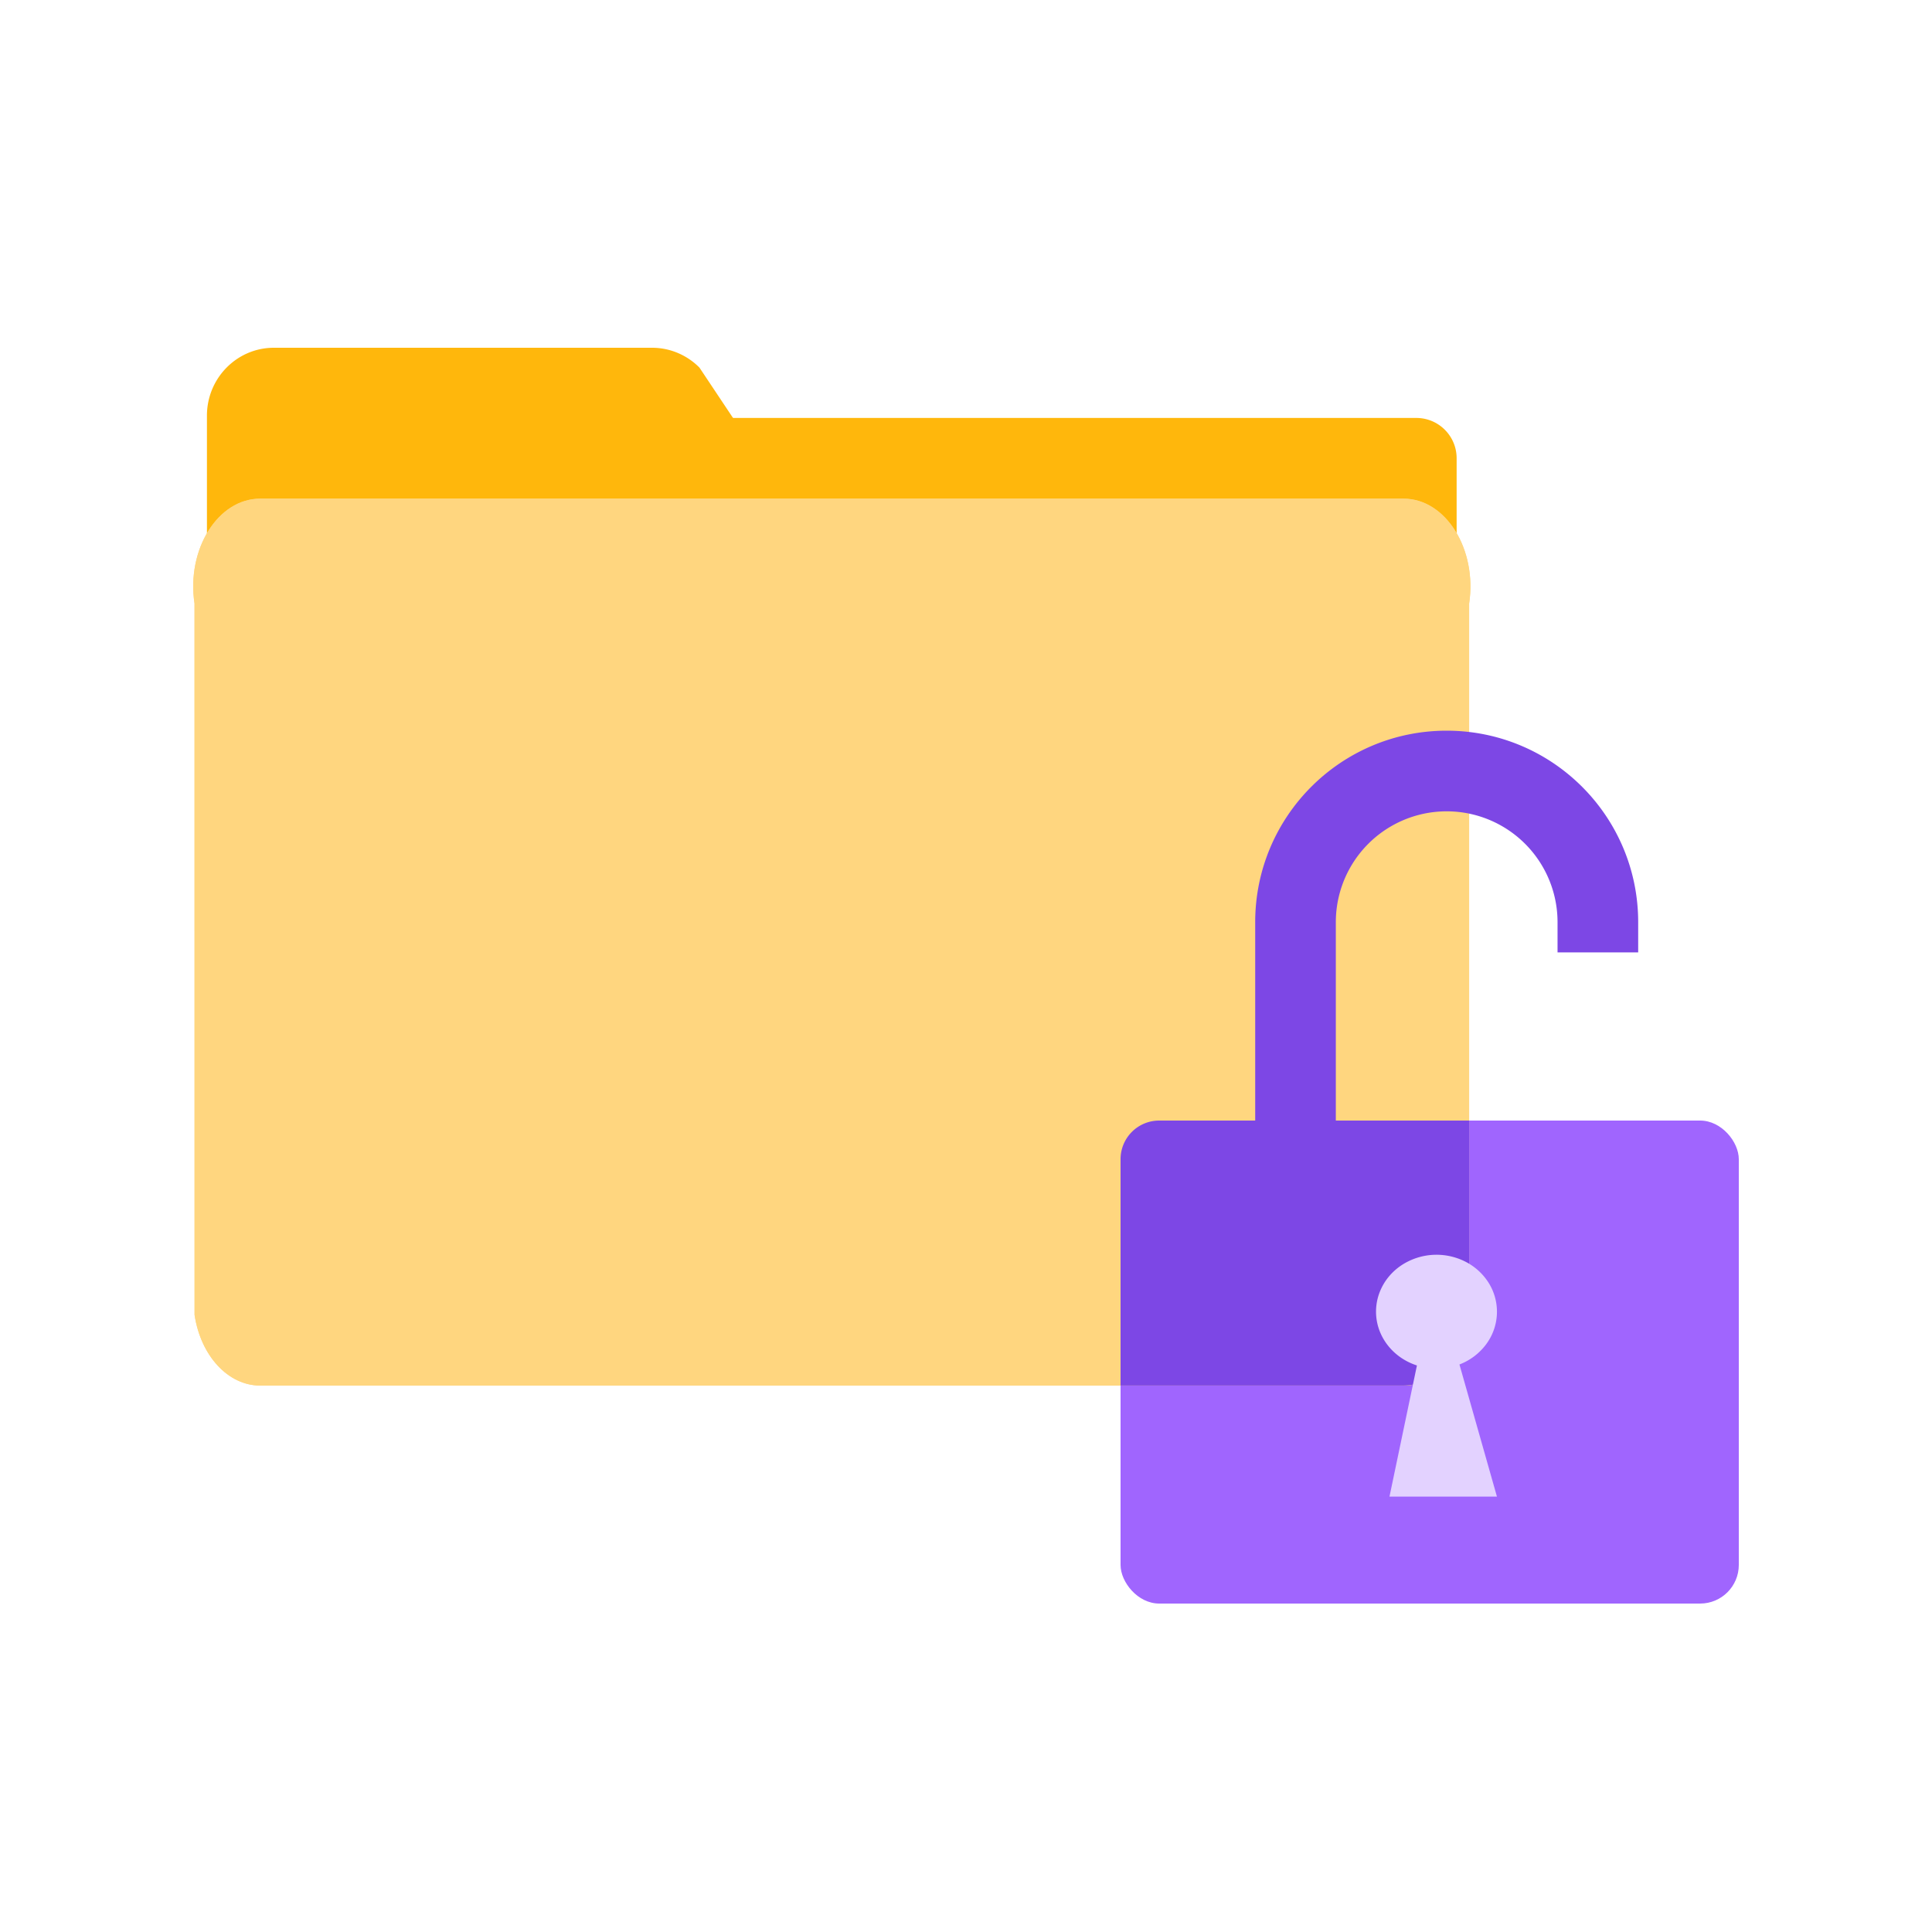
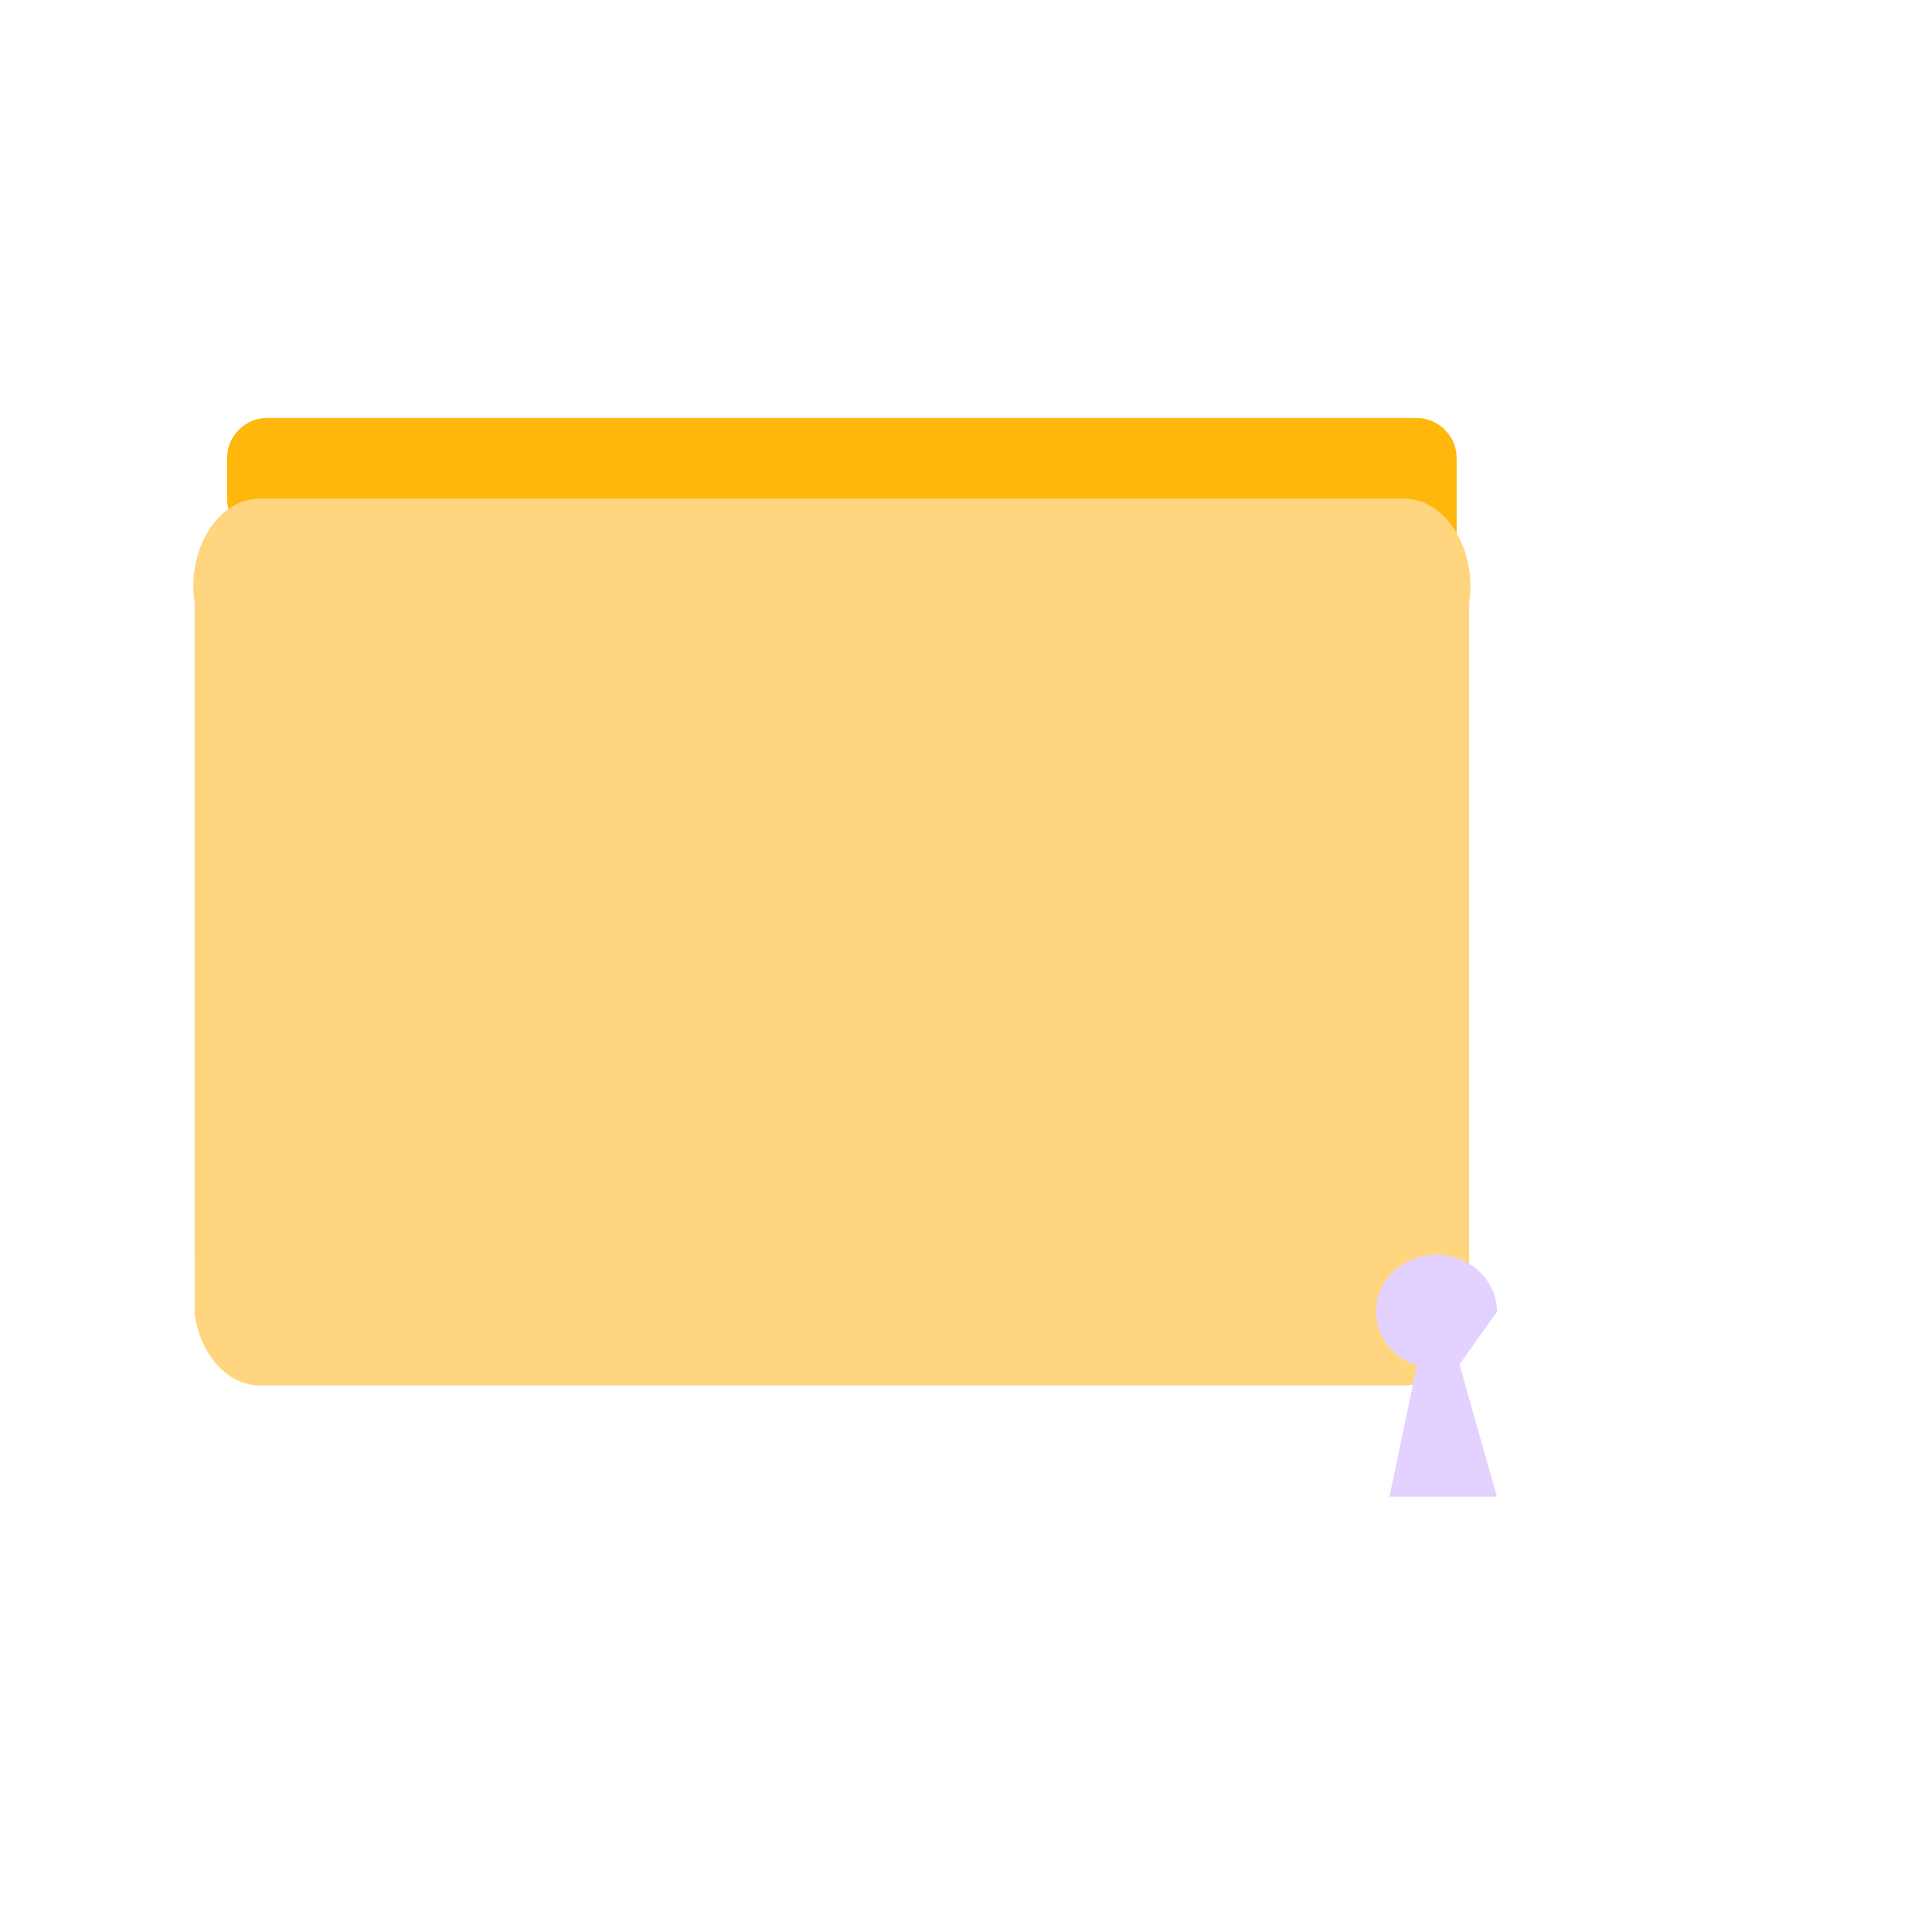
<svg xmlns="http://www.w3.org/2000/svg" width="100" height="100" viewBox="0 0 100 100" fill="none">
-   <rect x="58" y="58" width="32" height="25" rx="2" fill="#A065FE" />
  <path d="M11.754 23.72c0-1.153.934-2.087 2.087-2.087h59.468c1.152 0 2.086.934 2.086 2.086v4.174H13.841a2.087 2.087 0 01-2.087-2.087v-2.087z" fill="#FFB70C" />
-   <path d="M31.894 23.827H19.057c-1.913 0-3.463 1.575-3.463 3.515l.333 42.288-1.458-.146a4.173 4.173 0 01-3.758-4.152V21.514c0-1.94 1.552-3.514 3.463-3.514h19.58c.917 0 1.799.371 2.45 1.027l3.198 4.798-7.508.002z" fill="#FFB70C" />
-   <path d="M13.461 25.813h59.185c2.18 0 3.817 2.617 3.394 5.428v36.815c-.32 2.128-1.742 3.662-3.394 3.662H13.463c-1.652 0-3.074-1.534-3.394-3.662l-.002-36.816c-.424-2.81 1.214-5.427 3.394-5.427z" fill="#FFD67F" />
  <path d="M13.465 25.809H72.65c2.18 0 3.816 2.617 3.394 5.428v36.815c-.32 2.128-1.742 3.662-3.394 3.662H13.467c-1.652 0-3.074-1.534-3.394-3.662l-.002-36.815c-.424-2.81 1.214-5.428 3.394-5.428z" fill="#FFD67F" />
-   <path fill-rule="evenodd" clip-rule="evenodd" d="M76.044 58v10.052c-.32 2.128-1.742 3.662-3.394 3.662H58V60a2 2 0 012-2h16.044z" fill="#7D47E5" />
-   <path fill-rule="evenodd" clip-rule="evenodd" d="M80.618 47.732v1.565h4.174v-1.565c0-5.474-4.438-9.912-9.912-9.912-5.474 0-9.911 4.438-9.911 9.912V59.73h4.173V47.732a5.738 5.738 0 1111.476 0z" fill="#7D47E5" />
-   <path d="M77.482 67.903a2.813 2.813 0 00-.451-1.537 3.062 3.062 0 00-1.238-1.09 3.298 3.298 0 00-3.255.215c-.47.314-.837.743-1.063 1.242a2.785 2.785 0 00-.22 1.58c.083.537.322 1.04.69 1.457.368.417.85.73 1.395.906l-1.421 6.789h5.563l-1.941-6.84a3.097 3.097 0 001.41-1.084 2.82 2.82 0 00.531-1.638z" fill="#E3D2FF" />
+   <path d="M77.482 67.903a2.813 2.813 0 00-.451-1.537 3.062 3.062 0 00-1.238-1.09 3.298 3.298 0 00-3.255.215c-.47.314-.837.743-1.063 1.242a2.785 2.785 0 00-.22 1.58c.083.537.322 1.04.69 1.457.368.417.85.73 1.395.906l-1.421 6.789h5.563l-1.941-6.84z" fill="#E3D2FF" />
</svg>